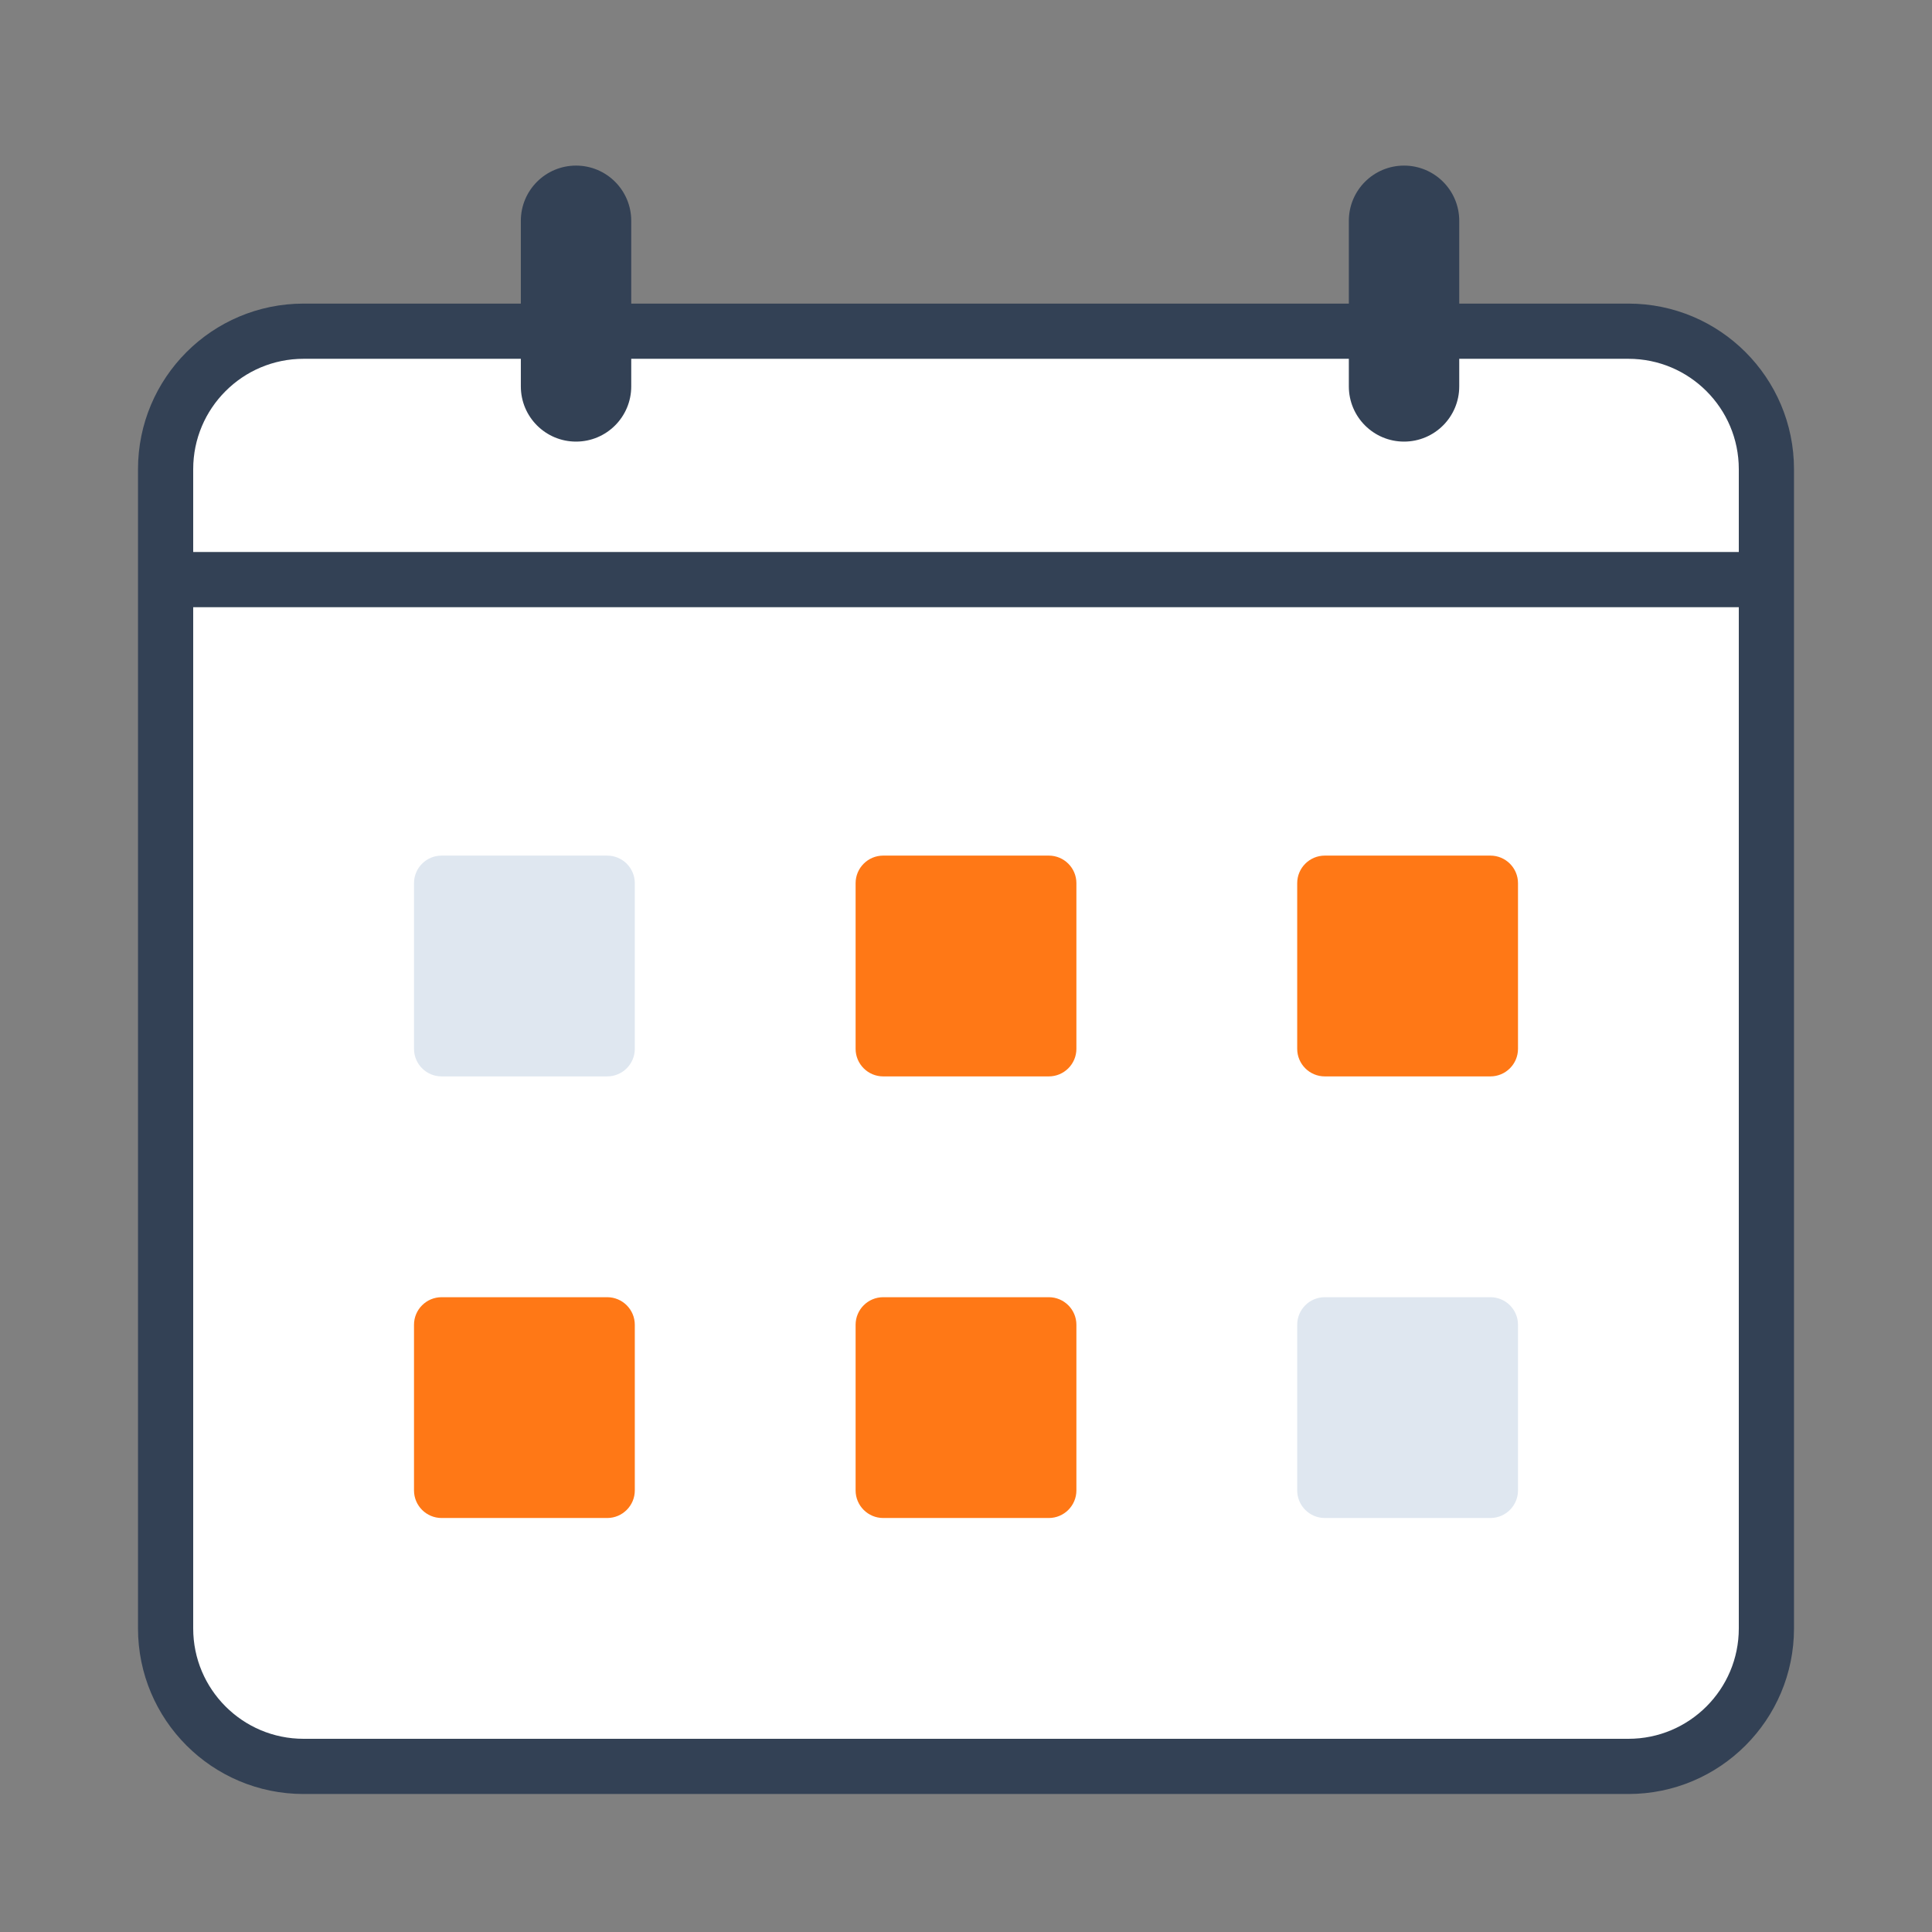
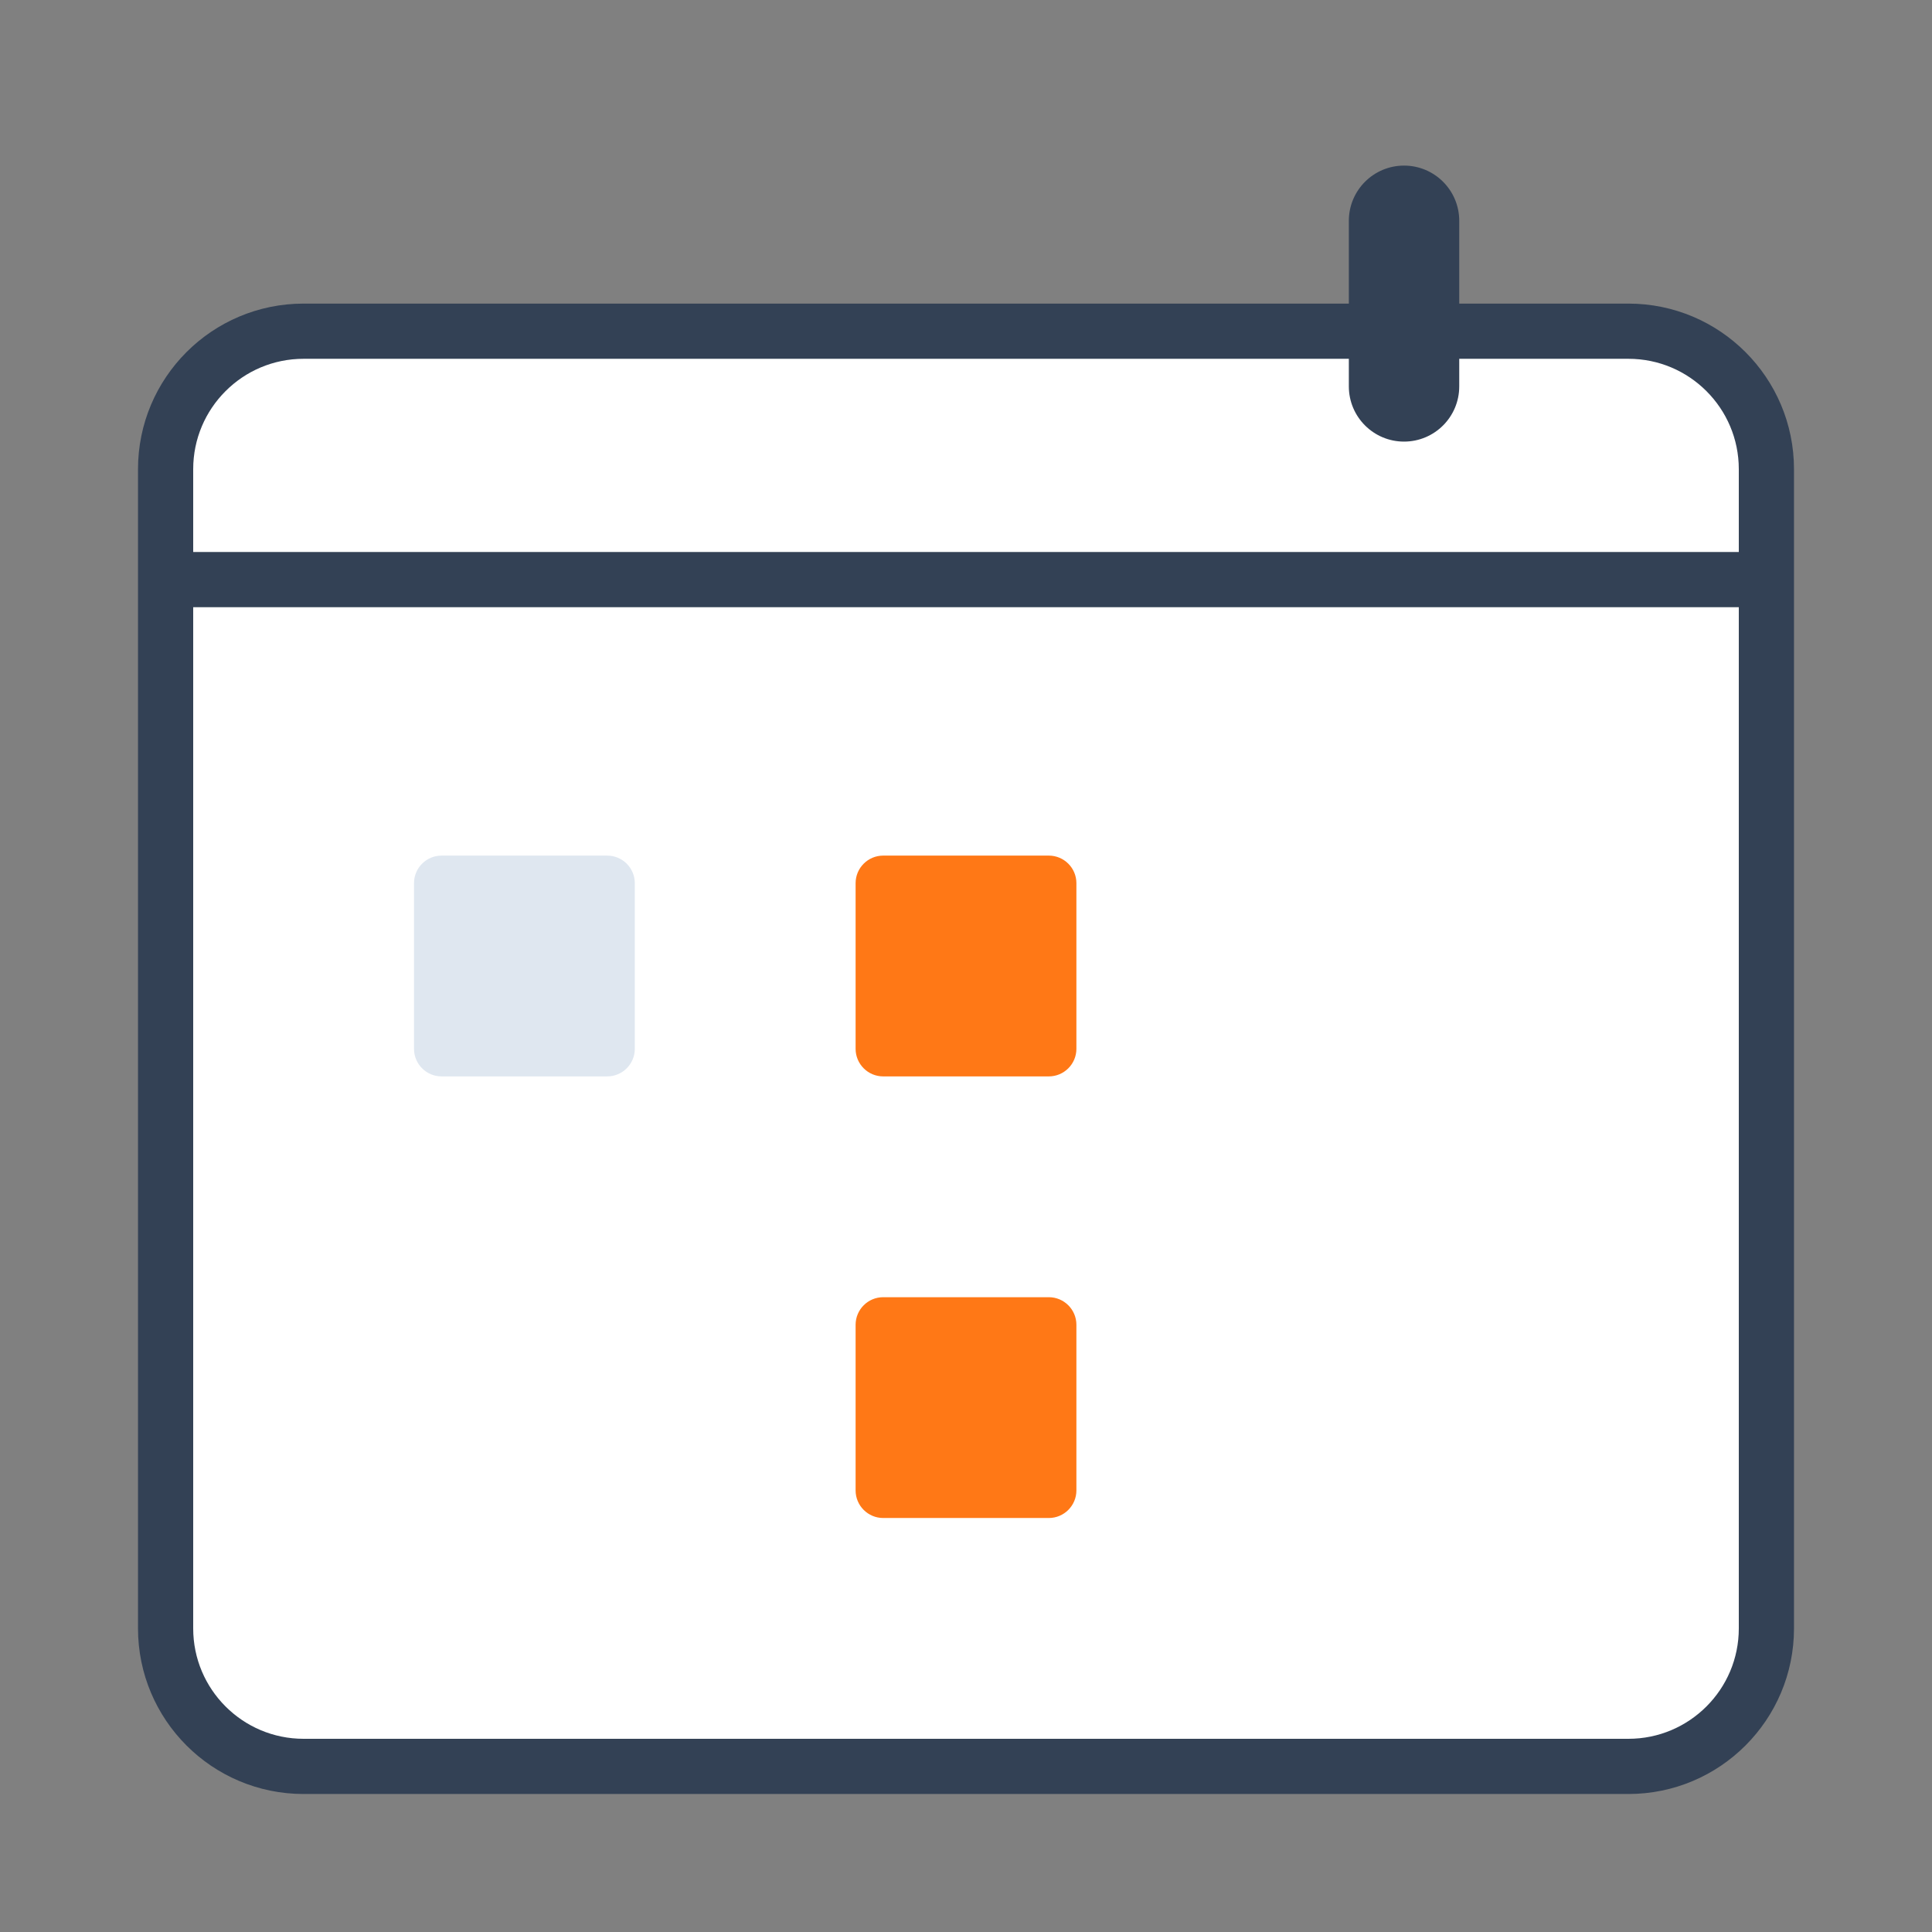
<svg xmlns="http://www.w3.org/2000/svg" width="70" height="70" viewBox="0 0 70 70" fill="none">
  <rect x="0" y="0" width="70" height="70" fill="#808080" stroke="none" />
  <path d="M59 12H11C8.239 12 6 14.239 6 17V59C6 61.761 8.239 64 11 64H59C61.761 64 64 61.761 64 59V17C64 14.239 61.761 12 59 12Z" fill="white" stroke="#334155" stroke-width="2" />
  <path d="M22 31H16C15.448 31 15 31.448 15 32V38C15 38.552 15.448 39 16 39H22C22.552 39 23 38.552 23 38V32C23 31.448 22.552 31 22 31Z" fill="#DFE7F0" />
  <path d="M38 31H32C31.448 31 31 31.448 31 32V38C31 38.552 31.448 39 32 39H38C38.552 39 39 38.552 39 38V32C39 31.448 38.552 31 38 31Z" fill="#FF7816" />
-   <path d="M54 31H48C47.448 31 47 31.448 47 32V38C47 38.552 47.448 39 48 39H54C54.552 39 55 38.552 55 38V32C55 31.448 54.552 31 54 31Z" fill="#FF7816" />
-   <path d="M22 47H16C15.448 47 15 47.448 15 48V54C15 54.552 15.448 55 16 55H22C22.552 55 23 54.552 23 54V48C23 47.448 22.552 47 22 47Z" fill="#FF7816" />
  <path d="M38 47H32C31.448 47 31 47.448 31 48V54C31 54.552 31.448 55 32 55H38C38.552 55 39 54.552 39 54V48C39 47.448 38.552 47 38 47Z" fill="#FF7816" />
-   <path d="M54 47H48C47.448 47 47 47.448 47 48V54C47 54.552 47.448 55 48 55H54C54.552 55 55 54.552 55 54V48C55 47.448 54.552 47 54 47Z" fill="#DFE7F0" />
  <path d="M6 21H64" stroke="#334155" stroke-width="2" />
  <path d="M52.871 8C52.871 6.895 51.976 6 50.871 6C49.767 6 48.871 6.895 48.871 8V14C48.871 15.105 49.767 16 50.871 16C51.976 16 52.871 15.105 52.871 14V8Z" fill="#334155" />
-   <path d="M22.871 8C22.871 6.895 21.976 6 20.871 6C19.767 6 18.871 6.895 18.871 8V14C18.871 15.105 19.767 16 20.871 16C21.976 16 22.871 15.105 22.871 14V8Z" fill="#334155" />
</svg>